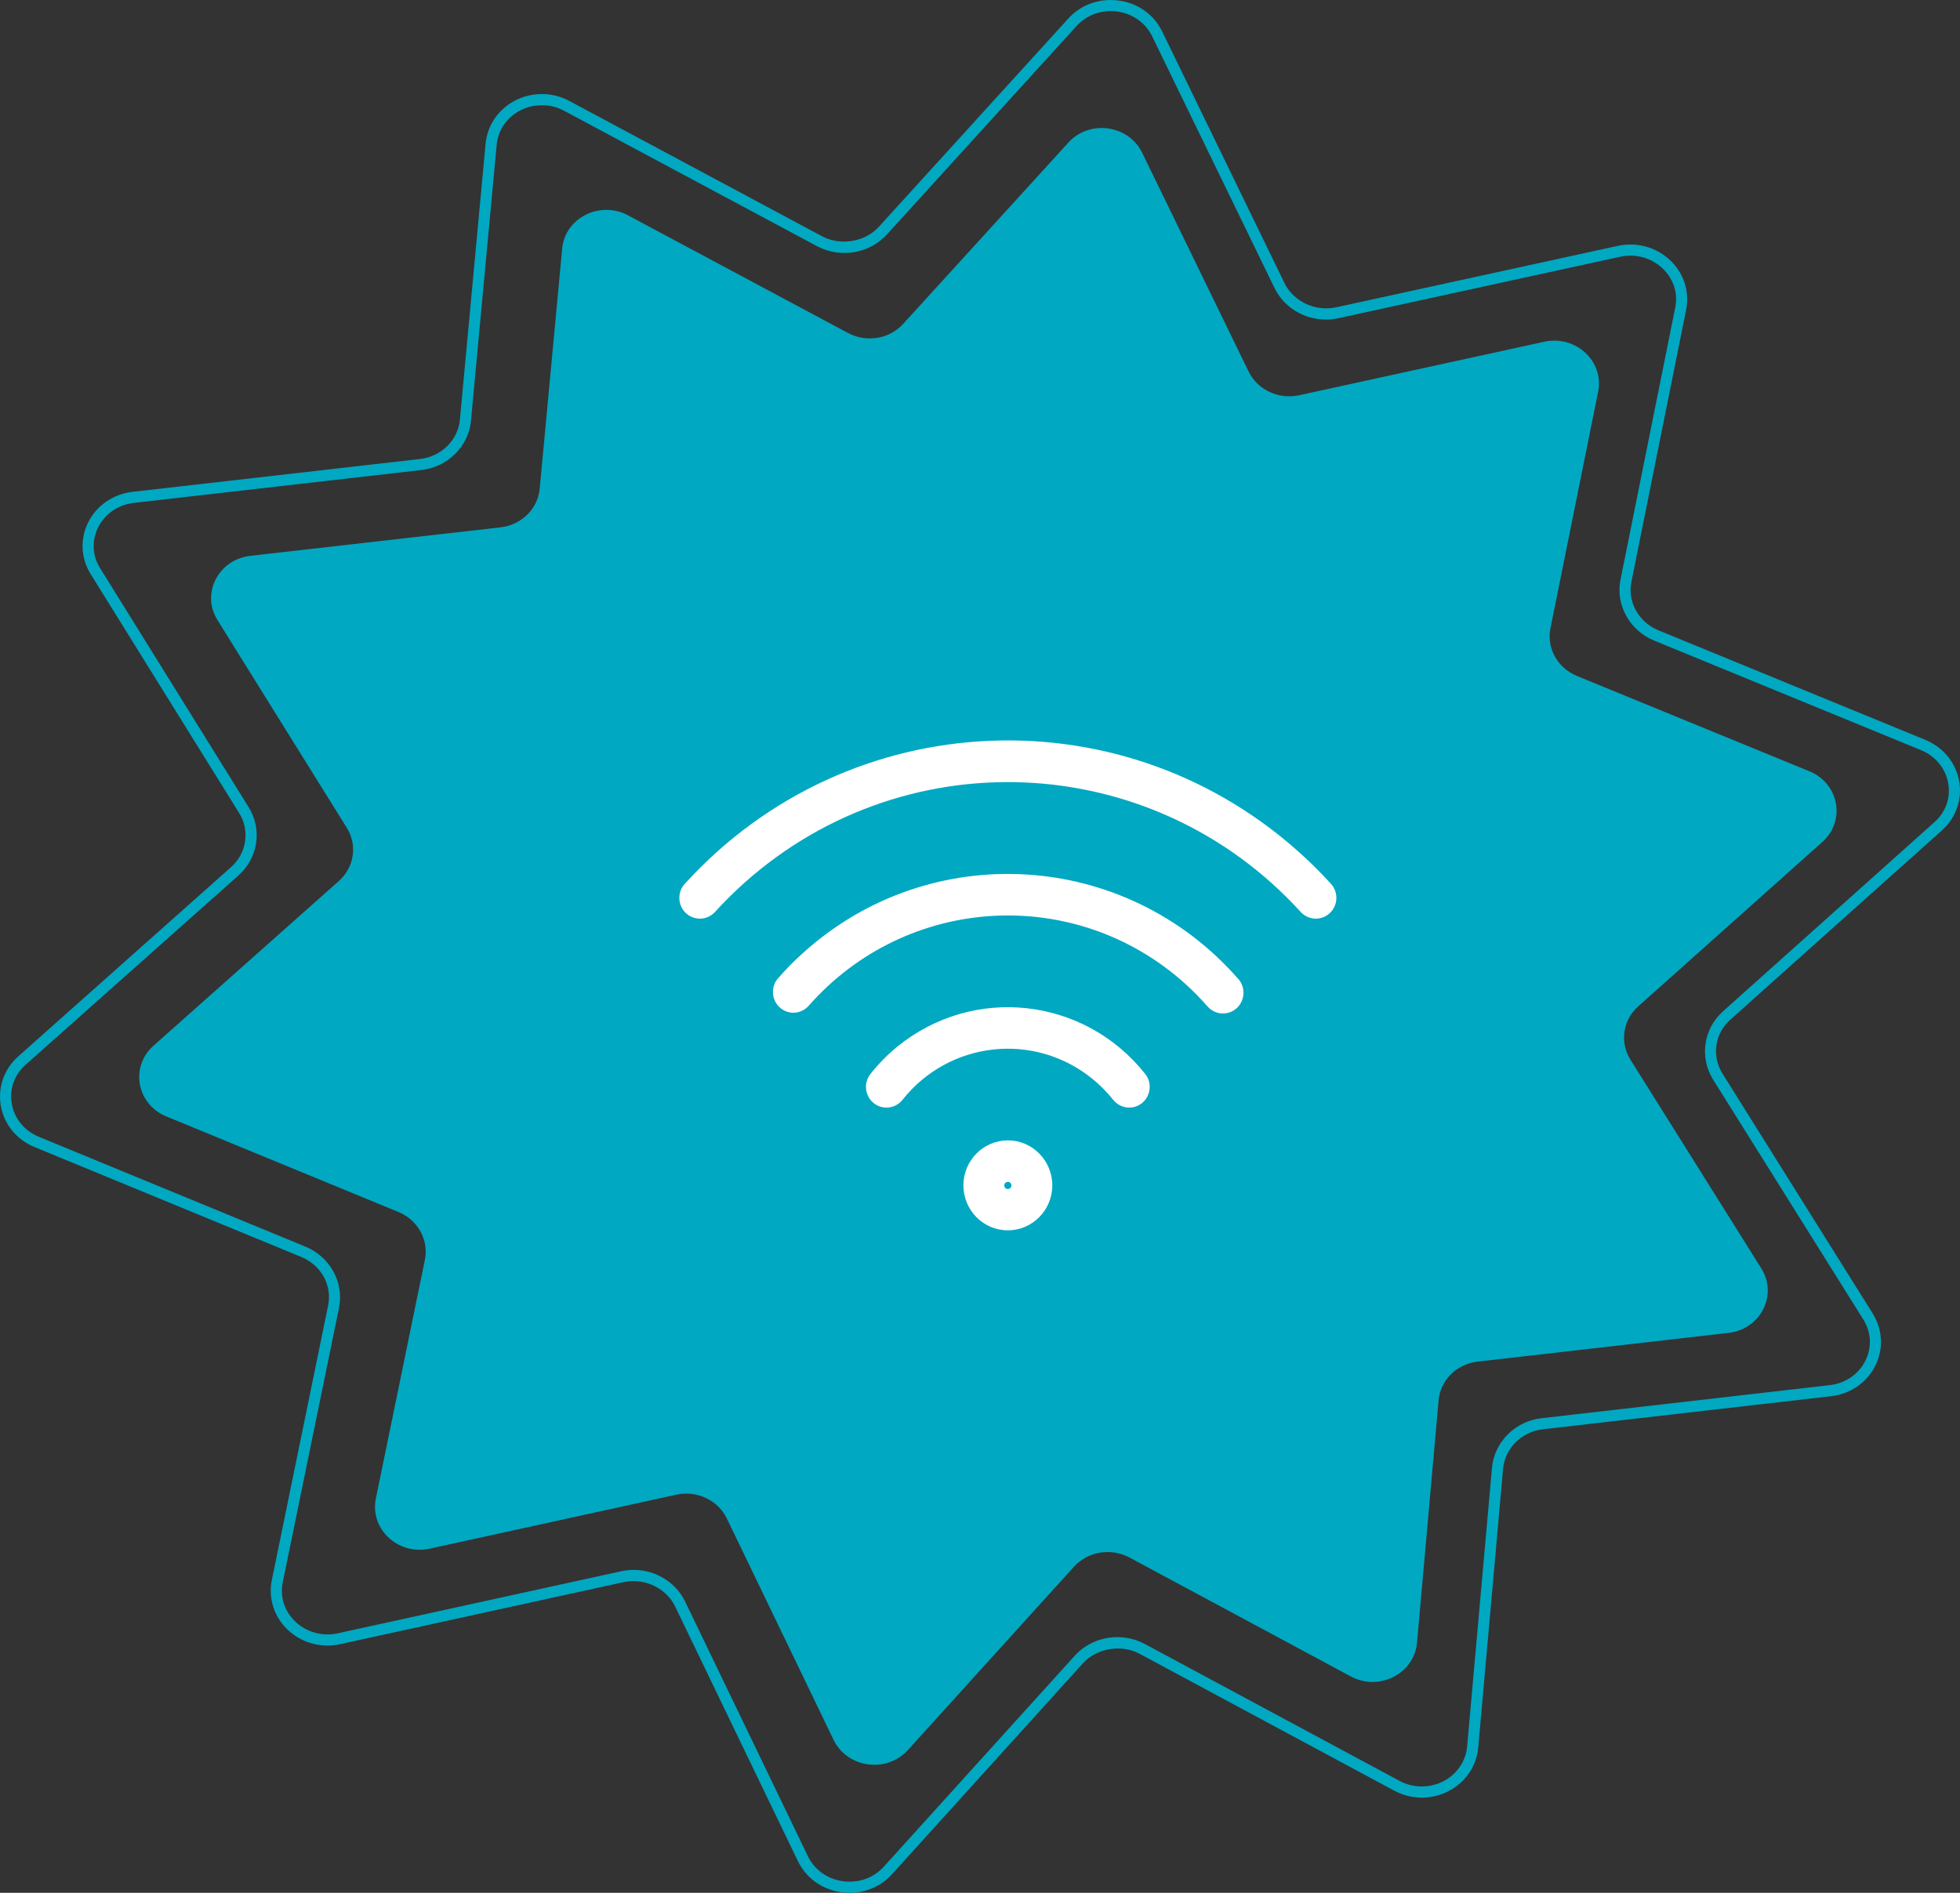
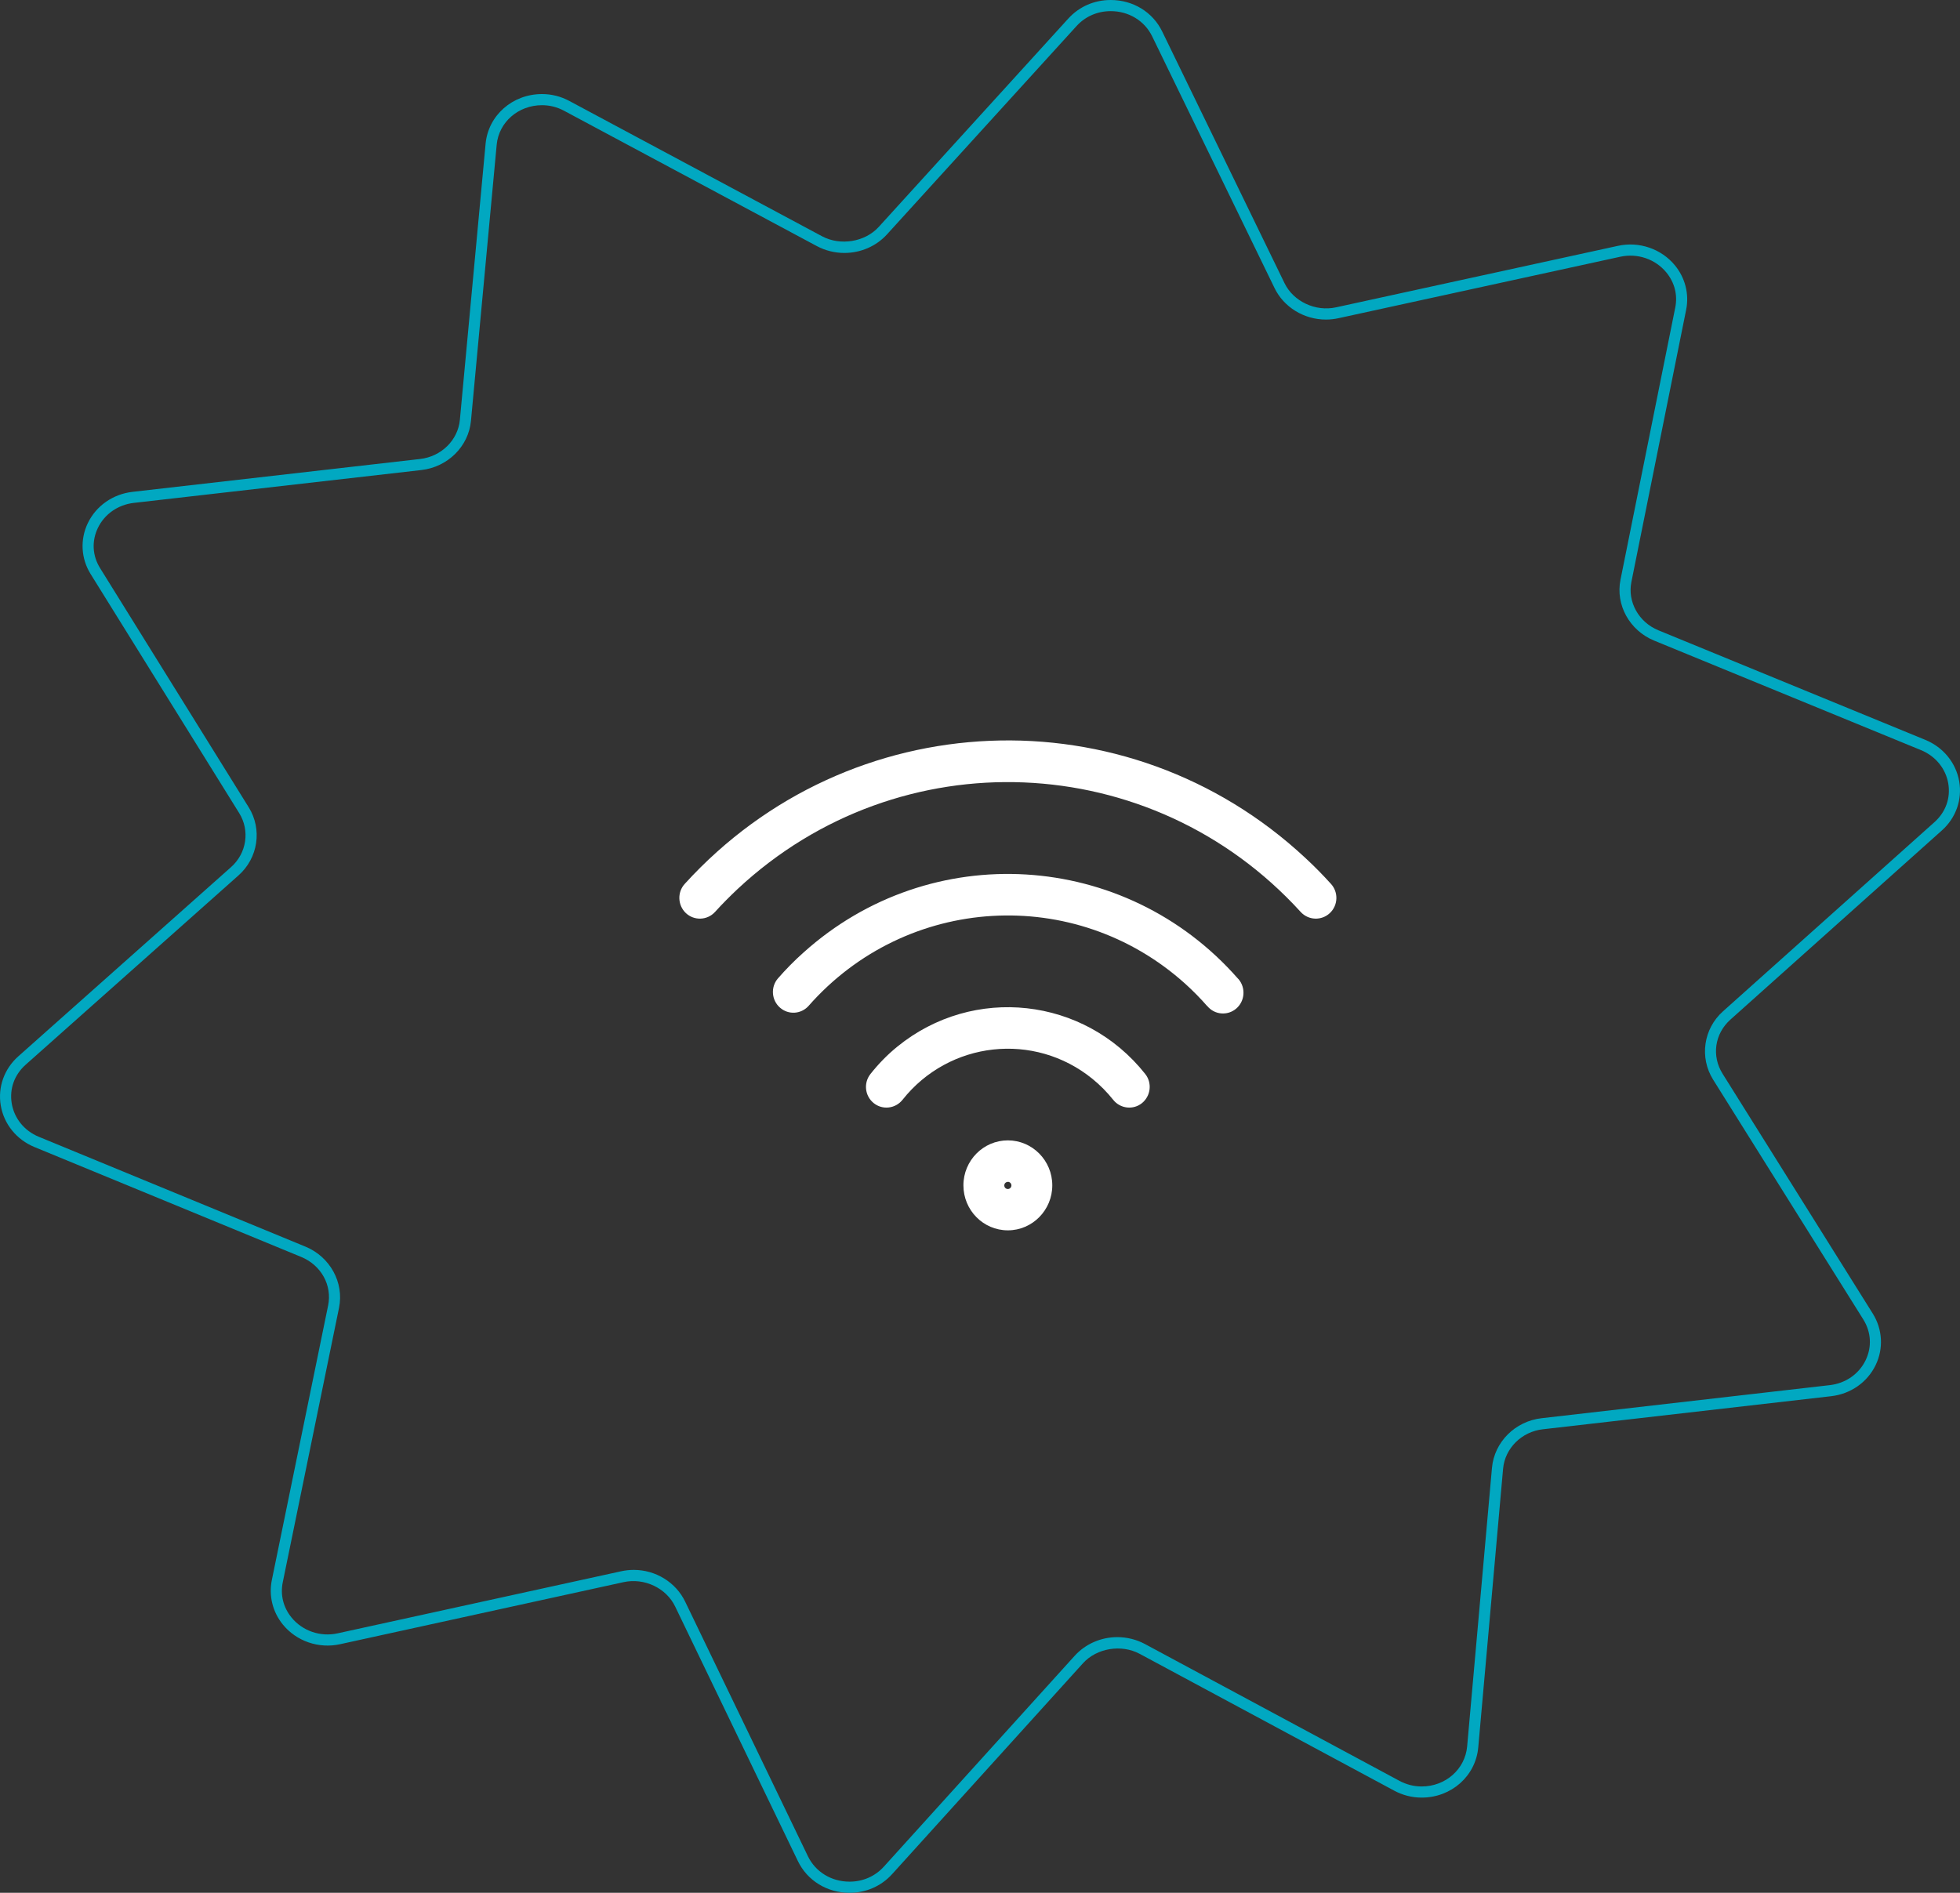
<svg xmlns="http://www.w3.org/2000/svg" version="1.1" id="Livello_1" x="0px" y="0px" width="176px" height="169.998px" viewBox="0 0 176 169.998" enable-background="new 0 0 176 169.998" xml:space="preserve">
  <rect x="0" y="0" width="176" height="169.998" fill="#333333" stroke="none" />
-   <path fill-rule="evenodd" clip-rule="evenodd" fill="#01A8C1" d="M163.652,75.61l-16.551,14.781  c-1.379,1.229-1.67,3.229-0.689,4.789l11.74,18.73c1.51,2.39-0.051,5.47-2.93,5.8l-22.531,2.58c-1.879,0.21-3.35,1.66-3.51,3.479  l-1.939,21.771c-0.25,2.78-3.4,4.39-5.94,3.03l-19.89-10.69c-1.66-0.88-3.73-0.54-4.971,0.83l-14.919,16.47  c-1.91,2.11-5.45,1.61-6.67-0.92l-9.58-19.869c-0.8-1.66-2.69-2.551-4.54-2.15l-22.15,4.85c-2.84,0.62-5.39-1.77-4.83-4.51  l4.4-21.43c0.36-1.78-0.62-3.57-2.36-4.291l-20.86-8.59c-2.67-1.1-3.27-4.47-1.15-6.35l16.64-14.79c1.39-1.23,1.69-3.23,0.72-4.78  l-11.62-18.67c-1.48-2.38,0.09-5.43,2.96-5.76l22.48-2.56c1.87-0.22,3.33-1.66,3.5-3.46l2.02-21.57c0.25-2.76,3.39-4.34,5.91-2.99  l19.76,10.57c1.65,0.88,3.72,0.54,4.95-0.82L95.941,12.8c1.891-2.08,5.4-1.59,6.621,0.92l9.56,19.65c0.8,1.64,2.69,2.53,4.53,2.13  l22.029-4.81c2.811-0.61,5.37,1.76,4.83,4.47l-4.289,21.28c-0.351,1.78,0.639,3.55,2.379,4.27l20.871,8.56  C165.142,70.36,165.761,73.72,163.652,75.61z" />
  <path fill="#01A8C1" d="M76.286,169.998c-2.019,0.001-3.798-1.097-4.645-2.862l-11.009-22.839c-0.795-1.668-2.775-2.612-4.642-2.199  l-25.441,5.57c-1.924,0.429-3.929-0.265-5.148-1.761c-0.921-1.13-1.281-2.591-0.989-4.008l5.05-24.641  c0.375-1.826-0.618-3.622-2.412-4.367l-23.949-9.869c-1.615-0.665-2.749-2.063-3.033-3.738c-0.278-1.638,0.31-3.286,1.572-4.408  l19.109-17c1.401-1.242,1.707-3.283,0.728-4.852L8.137,51.554c-0.867-1.392-0.96-3.102-0.249-4.575  c0.75-1.553,2.251-2.602,4.017-2.805l25.811-2.95c1.907-0.213,3.411-1.693,3.579-3.52l2.31-24.8c0.24-2.541,2.417-4.456,5.064-4.456  c0.864,0,1.691,0.209,2.46,0.622l22.689,12.15c1.646,0.879,3.857,0.513,5.084-0.835l17.029-18.72C96.911,0.59,98.262,0,99.739,0  c2.005,0,3.776,1.085,4.623,2.832l10.979,22.59c0.795,1.65,2.776,2.588,4.634,2.18l25.3-5.52c1.919-0.423,3.908,0.268,5.129,1.754  c0.92,1.12,1.287,2.568,1.008,3.972l-4.92,24.461c-0.359,1.788,0.658,3.613,2.421,4.339l23.968,9.84  c1.622,0.667,2.762,2.066,3.05,3.742c0.279,1.626-0.298,3.265-1.545,4.382l-19.001,17.001c-1.418,1.266-1.705,3.269-0.699,4.871  l13.48,21.53c0.88,1.408,0.979,3.135,0.264,4.621c-0.747,1.551-2.242,2.599-4,2.802l-25.881,2.97  c-1.907,0.211-3.411,1.703-3.578,3.548l-2.23,25.029c-0.232,2.568-2.416,4.504-5.078,4.504c-0.868,0-1.702-0.211-2.477-0.628  l-22.84-12.28c-1.656-0.889-3.867-0.521-5.103,0.846l-17.13,18.931C79.13,169.401,77.771,169.998,76.286,169.998z M56.909,140.997  c1.979,0,3.793,1.126,4.624,2.868l11.009,22.838c0.68,1.416,2.114,2.296,3.744,2.295c1.2,0,2.295-0.48,3.085-1.354L96.5,148.714  c0.966-1.066,2.363-1.678,3.832-1.678c0.866,0,1.726,0.215,2.485,0.623l22.84,12.28c0.629,0.338,1.303,0.509,2.004,0.509  c2.142,0,3.896-1.545,4.082-3.593l2.23-25.029c0.21-2.317,2.087-4.189,4.463-4.453l25.878-2.97c1.415-0.163,2.616-1.001,3.213-2.241  c0.574-1.192,0.497-2.525-0.21-3.657l-13.48-21.529c-1.249-1.99-0.879-4.576,0.881-6.148l19-17c1.003-0.9,1.45-2.164,1.227-3.468  c-0.229-1.334-1.144-2.451-2.444-2.987l-23.968-9.84c-2.205-0.908-3.475-3.205-3.021-5.461l4.92-24.46  c0.224-1.125-0.061-2.24-0.8-3.141c-0.984-1.199-2.586-1.753-4.143-1.412l-25.301,5.52c-0.368,0.081-0.746,0.122-1.123,0.122  c-1.978,0-3.793-1.116-4.623-2.843L103.462,3.269C102.784,1.869,101.357,1,99.739,1c-1.191,0-2.281,0.475-3.068,1.337l-17.029,18.72  c-0.961,1.056-2.354,1.661-3.821,1.661c-0.863,0-1.719-0.213-2.474-0.617l-22.69-12.15c-0.623-0.334-1.292-0.503-1.988-0.503  c-2.128,0-3.877,1.526-4.068,3.549l-2.31,24.799c-0.211,2.296-2.087,4.155-4.462,4.421l-25.809,2.949  c-1.422,0.164-2.63,1.004-3.229,2.247c-0.569,1.18-0.498,2.497,0.197,3.613l13.34,21.47c1.237,1.984,0.853,4.562-0.913,6.128  l-19.109,17c-1.018,0.904-1.473,2.178-1.25,3.493c0.227,1.333,1.134,2.448,2.428,2.981l23.95,9.869  c2.208,0.916,3.474,3.226,3.009,5.492l-5.05,24.641c-0.235,1.139,0.044,2.266,0.785,3.175c0.982,1.206,2.596,1.766,4.157,1.416  l25.441-5.57C56.146,141.039,56.528,140.997,56.909,140.997z" />
  <path fill-rule="evenodd" clip-rule="evenodd" fill="#FFFFFF" d="M90.501,106.15c-0.18,0-0.32,0.14-0.32,0.32  c0,0.18,0.141,0.319,0.32,0.319c0.17,0,0.32-0.14,0.32-0.319c0-0.181-0.141-0.32-0.311-0.33h-0.01V106.15z M90.501,102.42  c2.2,0,3.99,1.811,3.99,4.04s-1.79,4.04-3.99,4.04c-2.21,0-3.99-1.811-3.99-4.04S88.301,102.42,90.501,102.42z M99.961,98.779  c0.64,0.801,1.8,0.931,2.59,0.291c0.79-0.65,0.921-1.82,0.28-2.62c-5.471-6.9-15.42-8-22.24-2.46c-0.89,0.72-1.7,1.55-2.42,2.46  c-0.64,0.8-0.52,1.97,0.28,2.62c0.79,0.64,1.95,0.51,2.59-0.291c4.19-5.289,11.83-6.129,17.05-1.889  C98.781,97.45,99.412,98.09,99.961,98.779L99.961,98.779z M108.412,90.359c0.65,0.791,1.82,0.891,2.6,0.221  c0.77-0.66,0.87-1.84,0.211-2.63l-0.061-0.06c-10.131-11.551-27.61-12.601-39.01-2.341c-0.82,0.73-1.59,1.511-2.31,2.341  c-0.66,0.779-0.56,1.959,0.21,2.619c0.75,0.65,1.87,0.58,2.54-0.15c8.79-10.009,23.93-10.909,33.82-2.02  c0.699,0.631,1.369,1.311,1.99,2.02H108.412z M61.591,82.01c-0.74-0.7-0.79-1.88-0.1-2.63c14.75-16.22,39.699-17.26,55.72-2.33  c0.8,0.74,1.569,1.52,2.3,2.33c0.69,0.75,0.65,1.93-0.1,2.63c-0.75,0.7-1.92,0.65-2.61-0.1c-13.39-14.71-36.03-15.63-50.55-2.08  c-0.71,0.67-1.4,1.36-2.05,2.08C63.511,82.66,62.341,82.71,61.591,82.01z" />
</svg>